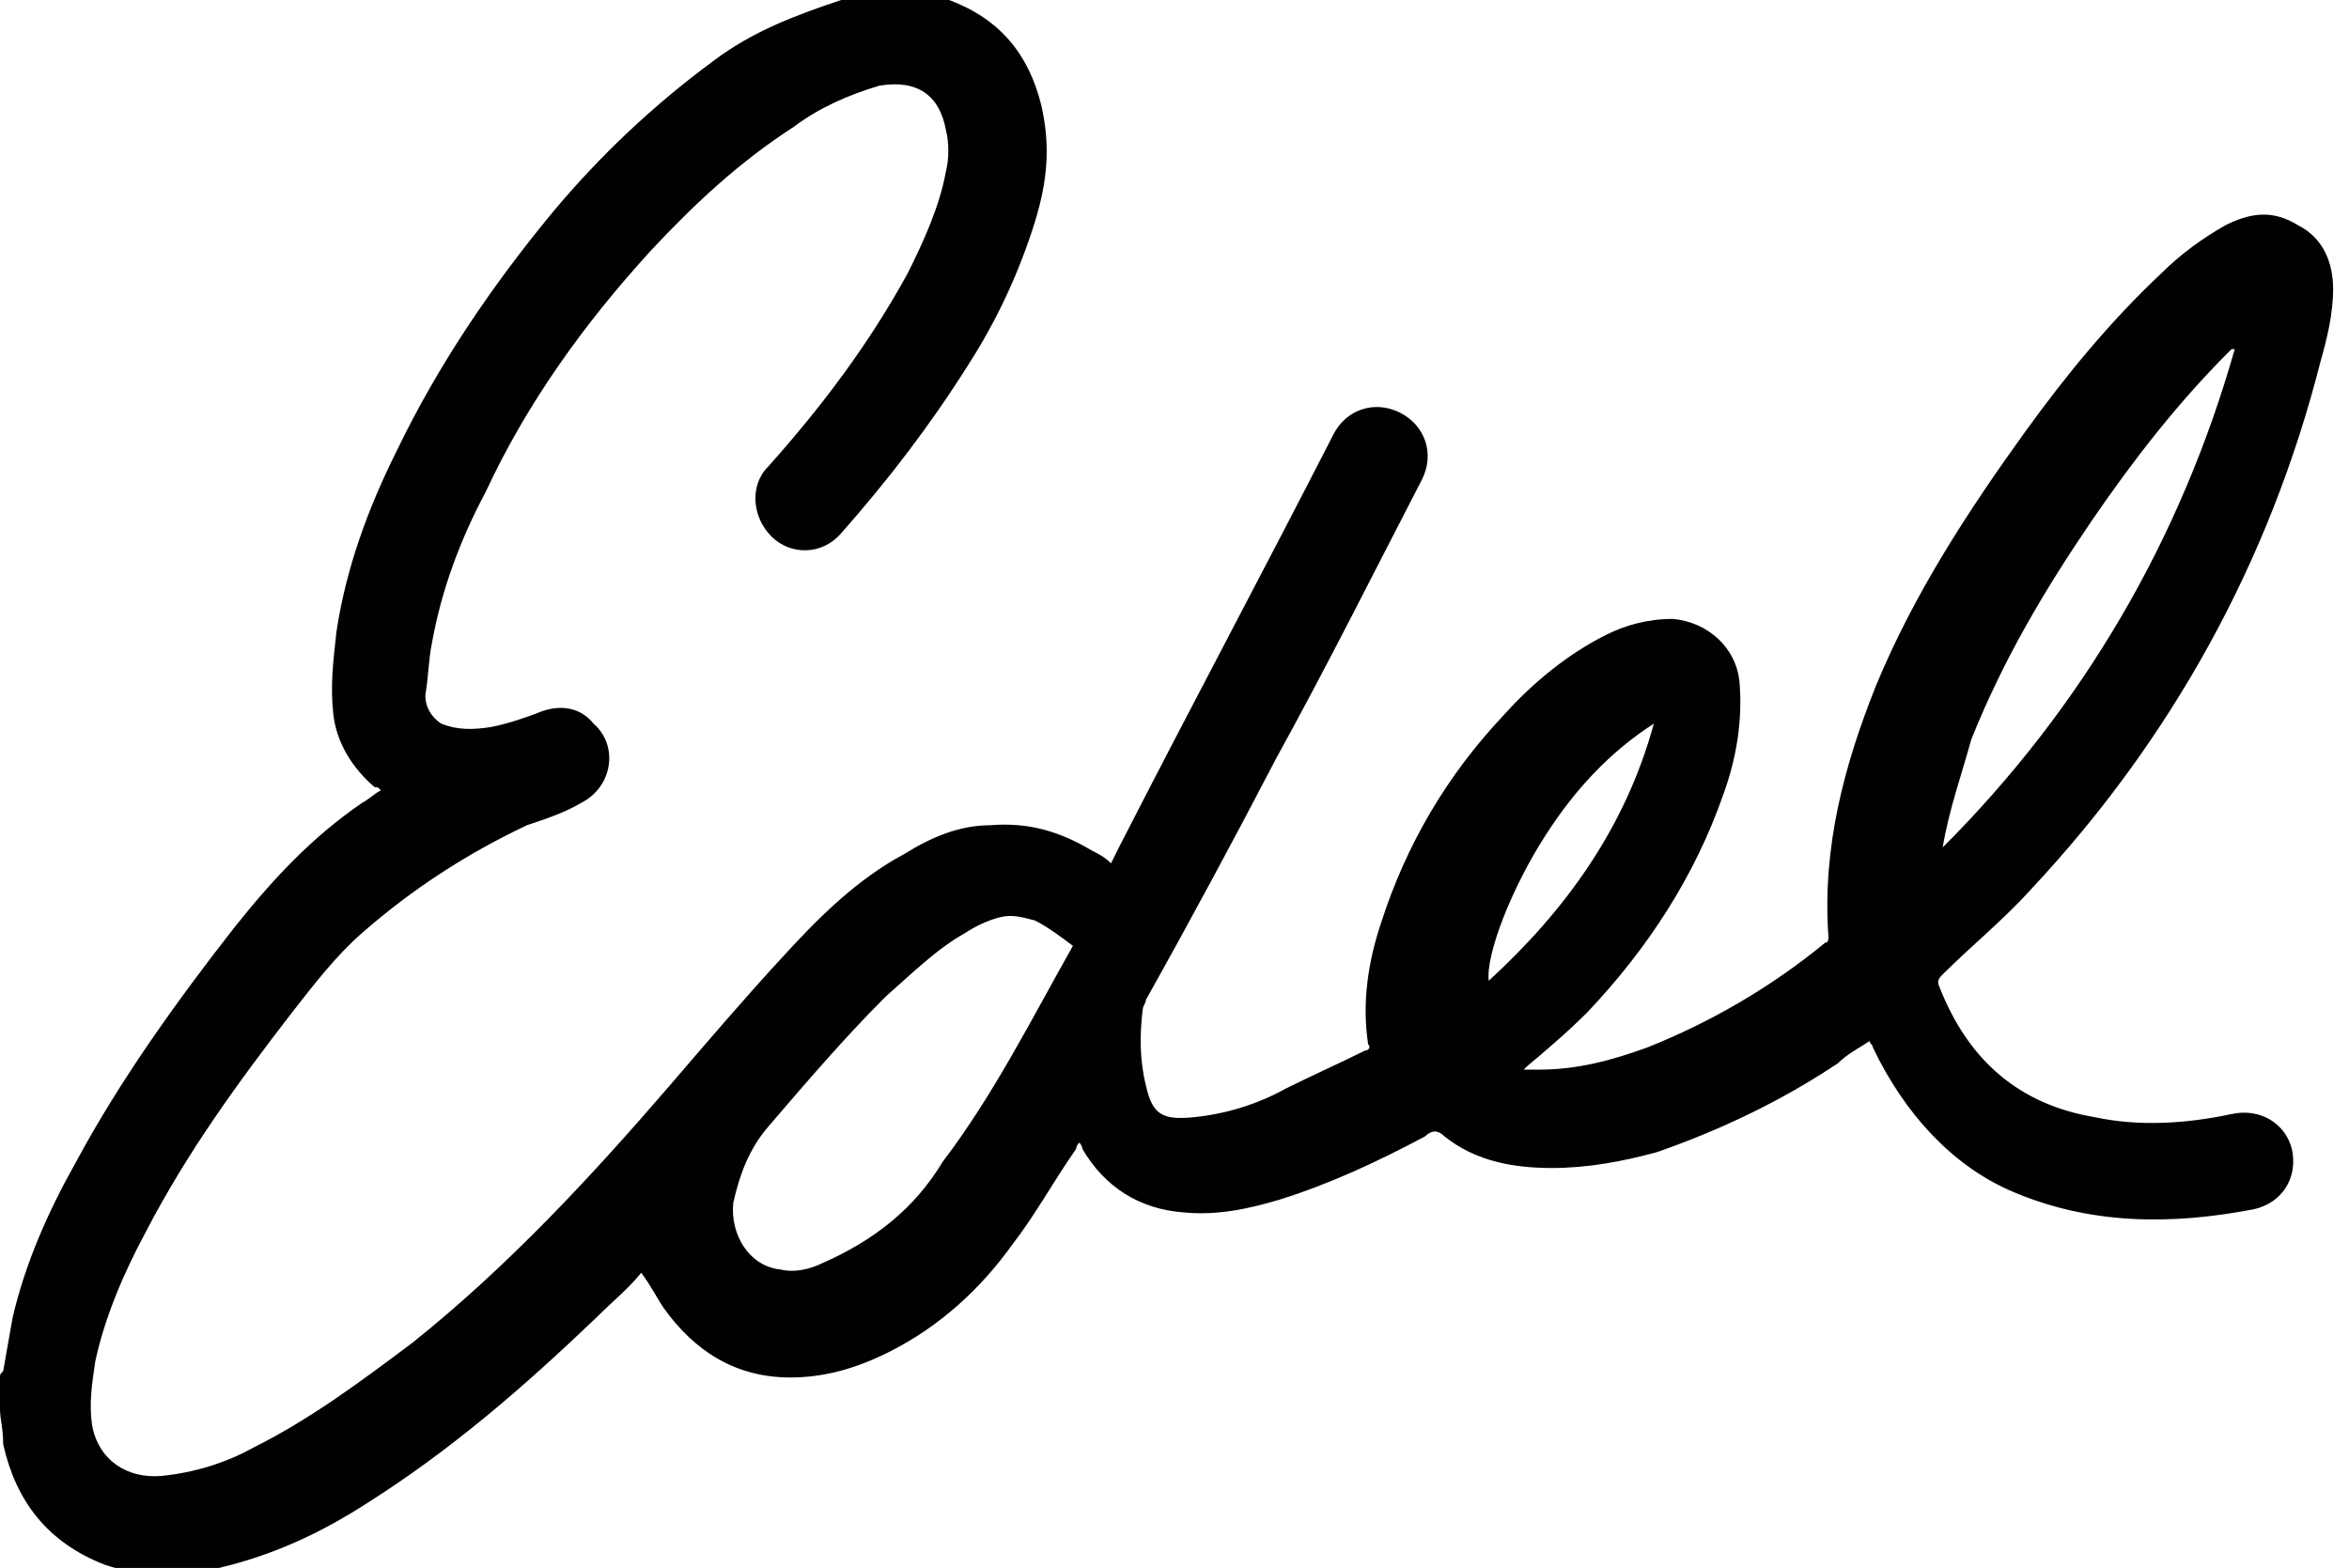
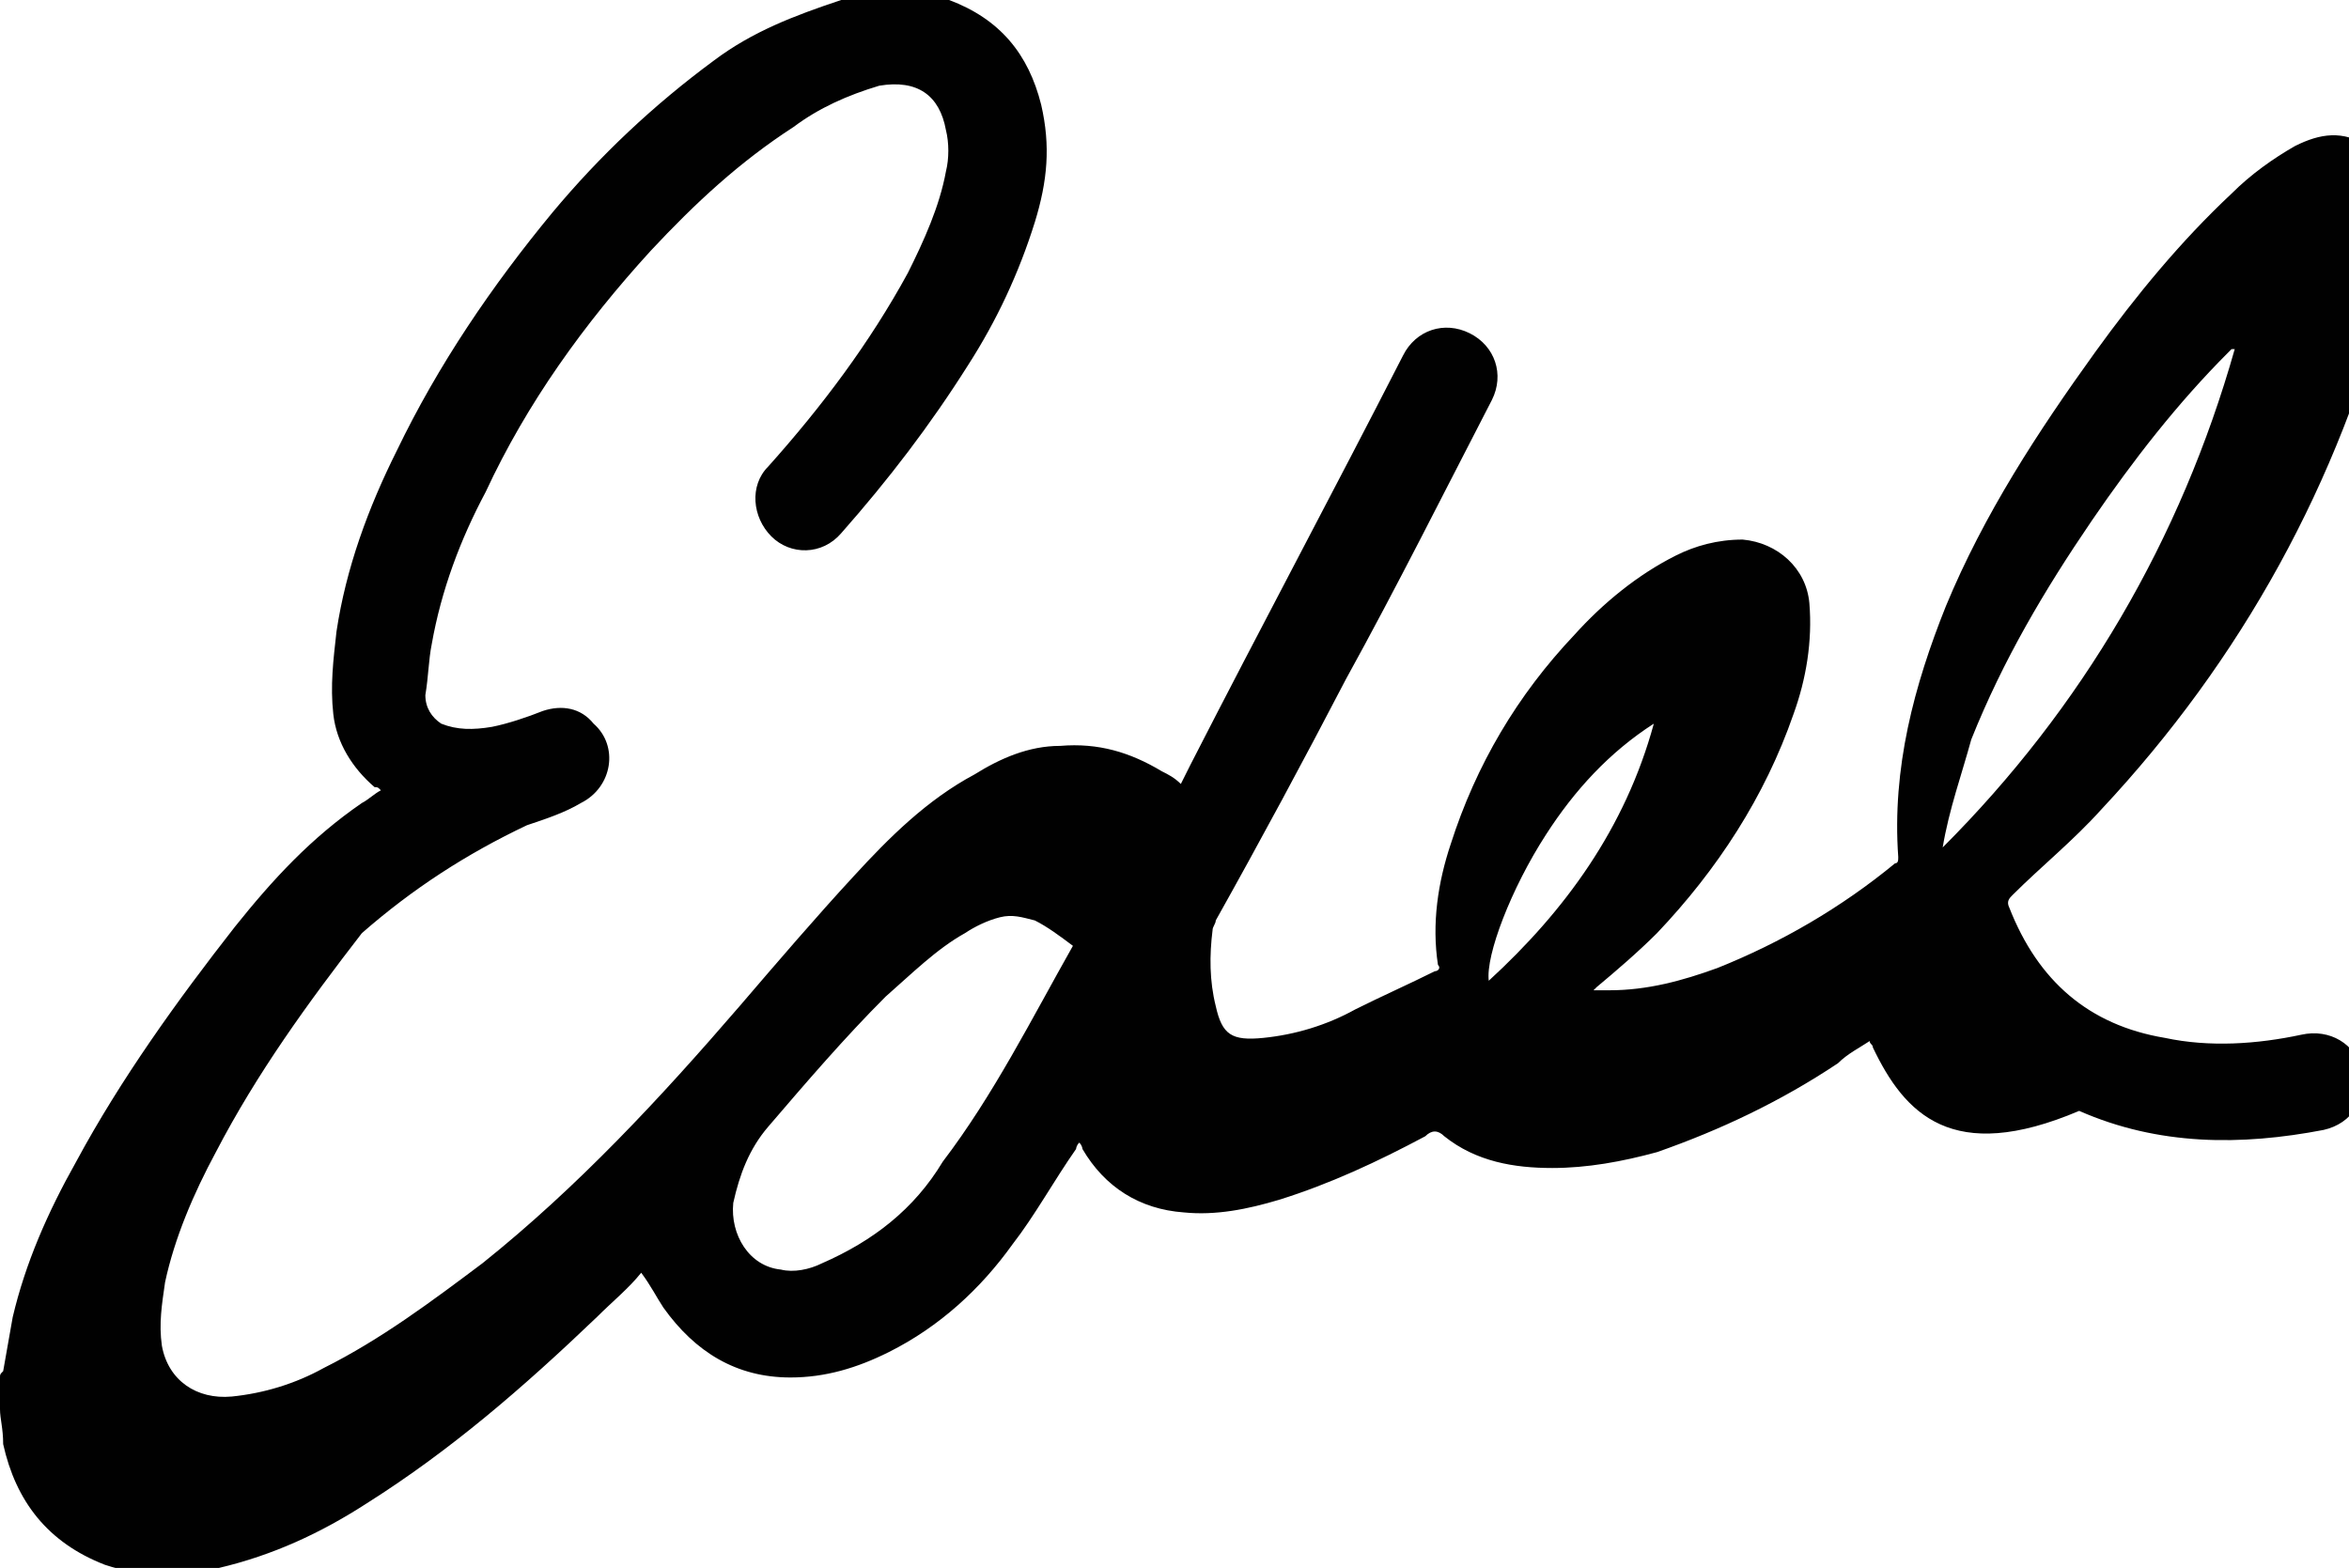
<svg xmlns="http://www.w3.org/2000/svg" version="1.1" id="Layer_1" x="0px" y="0px" viewBox="0 0 74 49.4" enable-background="new 0 0 74 49.4" xml:space="preserve">
  <g id="XMLID_599_">
    <g id="XMLID_600_">
-       <path id="XMLID_602_" fill="#010101" d="M28.7,0c0.4,0,0.8-0.1,1.2,0c1.6,0.6,2.5,1.7,2.9,3.3c0.3,1.3,0.2,2.4-0.2,3.7    c-0.5,1.6-1.2,3.1-2.1,4.5c-1.2,1.9-2.5,3.6-4,5.3c-0.6,0.7-1.6,0.7-2.2,0.1c-0.6-0.6-0.7-1.6-0.1-2.2c1.7-1.9,3.2-3.9,4.4-6.1    c0.5-1,1-2.1,1.2-3.2c0.1-0.4,0.1-0.9,0-1.3c-0.2-1.1-0.9-1.6-2.1-1.4C26.7,3,25.8,3.4,25,4c-1.7,1.1-3.1,2.4-4.5,3.9    c-2.1,2.3-3.9,4.8-5.2,7.6c-0.8,1.5-1.4,3.1-1.7,4.8c-0.1,0.5-0.1,1-0.2,1.6c0,0.4,0.2,0.7,0.5,0.9c0.5,0.2,1,0.2,1.6,0.1    c0.5-0.1,1.1-0.3,1.6-0.5c0.6-0.2,1.2-0.1,1.6,0.4c0.8,0.7,0.6,2-0.4,2.5c-0.5,0.3-1.1,0.5-1.7,0.7c-1.9,0.9-3.6,2-5.2,3.4    c-0.8,0.7-1.5,1.6-2.2,2.5c-1.7,2.2-3.3,4.4-4.6,6.9c-0.7,1.3-1.3,2.7-1.6,4.1c-0.1,0.7-0.2,1.3-0.1,2c0.2,1.1,1.1,1.7,2.2,1.6    c1-0.1,2-0.4,2.9-0.9c1.8-0.9,3.4-2.1,5-3.3c3-2.4,5.6-5.2,8.1-8.1c1.2-1.4,2.4-2.8,3.6-4.1c1.1-1.2,2.3-2.4,3.8-3.2    c0.8-0.5,1.7-0.9,2.7-0.9c1.2-0.1,2.2,0.2,3.2,0.8c0.2,0.1,0.4,0.2,0.6,0.4c0.1-0.2,0.2-0.4,0.3-0.6c2.2-4.3,4.5-8.6,6.7-12.9    c0.4-0.8,1.3-1.1,2.1-0.7c0.8,0.4,1.1,1.3,0.7,2.1c-1.5,2.9-3,5.9-4.6,8.8c-1.3,2.5-2.7,5.1-4.1,7.6c0,0.1-0.1,0.2-0.1,0.3    c-0.1,0.8-0.1,1.6,0.1,2.4c0.2,0.9,0.5,1.1,1.5,1c1-0.1,2-0.4,2.9-0.9c0.8-0.4,1.7-0.8,2.5-1.2c0.1,0,0.2-0.1,0.1-0.2    c-0.2-1.3,0-2.6,0.4-3.8c0.8-2.5,2.1-4.7,3.9-6.6c0.9-1,2-1.9,3.2-2.5c0.6-0.3,1.3-0.5,2.1-0.5c1.1,0.1,2,0.9,2.1,2    c0.1,1.2-0.1,2.4-0.5,3.5c-0.9,2.6-2.4,4.9-4.3,6.9c-0.6,0.6-1.3,1.2-1.9,1.7c0,0-0.1,0.1-0.1,0.1c0.2,0,0.4,0,0.5,0    c1.2,0,2.3-0.3,3.4-0.7c2-0.8,3.9-1.9,5.6-3.3c0.1,0,0.1-0.1,0.1-0.2c-0.2-2.8,0.5-5.4,1.5-7.9c1.2-2.9,2.9-5.5,4.7-8    c1.3-1.8,2.7-3.5,4.3-5c0.6-0.6,1.3-1.1,2-1.5c0.8-0.4,1.5-0.5,2.3,0c0.8,0.4,1.1,1.2,1.1,2c0,0.8-0.2,1.6-0.4,2.3    c-1.6,6.3-4.7,11.9-9.1,16.6c-0.9,1-1.9,1.8-2.8,2.7c-0.1,0.1-0.2,0.2-0.1,0.4c0.9,2.3,2.5,3.7,4.9,4.1c1.4,0.3,2.9,0.2,4.3-0.1    c0.9-0.2,1.7,0.3,1.9,1.1c0.2,0.9-0.3,1.7-1.2,1.9c-2.6,0.5-5.2,0.5-7.7-0.6C61.5,36.7,60,35.1,59,33c0-0.1-0.1-0.1-0.1-0.2    c-0.3,0.2-0.7,0.4-1,0.7c-1.8,1.2-3.7,2.1-5.7,2.8c-1.1,0.3-2.2,0.5-3.3,0.5c-1.2,0-2.4-0.2-3.4-1c-0.2-0.2-0.4-0.2-0.6,0    c-1.5,0.8-3,1.5-4.6,2c-1,0.3-2,0.5-3,0.4c-1.4-0.1-2.5-0.8-3.2-2c0,0,0-0.1-0.1-0.2c-0.1,0.1-0.1,0.2-0.1,0.2c-0.7,1-1.3,2.1-2,3    c-1,1.4-2.3,2.6-3.9,3.4c-1,0.5-2,0.8-3.1,0.8c-1.7,0-3-0.8-4-2.2c-0.2-0.3-0.4-0.7-0.7-1.1c-0.4,0.5-0.9,0.9-1.4,1.4    c-2.3,2.2-4.6,4.2-7.3,5.9c-1.4,0.9-2.9,1.6-4.6,2c-1.2,0.3-2.4,0.3-3.6-0.1c-1.8-0.7-2.8-2-3.2-3.8C0.1,45,0,44.7,0,44.4    c0-0.3,0-0.7,0-1c0-0.1,0-0.1,0.1-0.2c0.1-0.6,0.2-1.1,0.3-1.7c0.4-1.7,1.1-3.3,2-4.9c1.4-2.6,3.2-5.1,5-7.4    c1.2-1.5,2.4-2.8,4-3.9c0.2-0.1,0.4-0.3,0.6-0.4c-0.1-0.1-0.1-0.1-0.2-0.1c-0.7-0.6-1.2-1.4-1.3-2.3c-0.1-0.9,0-1.7,0.1-2.6    c0.3-2,1-3.9,1.9-5.7c1.3-2.7,3-5.2,4.9-7.5c1.5-1.8,3.2-3.4,5.1-4.8c1.2-0.9,2.5-1.4,4-1.9C26.9,0,27.4,0,27.8,0    C28.1,0,28.4,0,28.7,0z M33.8,29.8c-0.4-0.3-0.8-0.6-1.2-0.8c-0.4-0.1-0.7-0.2-1.1-0.1c-0.4,0.1-0.8,0.3-1.1,0.5    c-0.9,0.5-1.7,1.3-2.5,2c-1.3,1.3-2.5,2.7-3.7,4.1c-0.6,0.7-0.9,1.5-1.1,2.4c-0.1,1,0.5,2,1.5,2.1c0.4,0.1,0.9,0,1.3-0.2    c1.6-0.7,2.9-1.7,3.8-3.2C31.3,34.5,32.5,32.1,33.8,29.8z M61.2,26.7c4.4-4.4,7.5-9.7,9.2-15.7c0,0-0.1,0-0.1,0    c0,0-0.1,0.1-0.1,0.1c-1.6,1.6-3,3.4-4.3,5.3c-1.5,2.2-2.8,4.4-3.8,6.9C61.8,24.4,61.4,25.5,61.2,26.7z M52.1,22.8    c-1.4,0.9-2.5,2.1-3.4,3.5c-1.1,1.7-1.9,3.8-1.8,4.6C49.3,28.7,51.2,26.1,52.1,22.8z" />
+       <path id="XMLID_602_" fill="#010101" d="M28.7,0c0.4,0,0.8-0.1,1.2,0c1.6,0.6,2.5,1.7,2.9,3.3c0.3,1.3,0.2,2.4-0.2,3.7    c-0.5,1.6-1.2,3.1-2.1,4.5c-1.2,1.9-2.5,3.6-4,5.3c-0.6,0.7-1.6,0.7-2.2,0.1c-0.6-0.6-0.7-1.6-0.1-2.2c1.7-1.9,3.2-3.9,4.4-6.1    c0.5-1,1-2.1,1.2-3.2c0.1-0.4,0.1-0.9,0-1.3c-0.2-1.1-0.9-1.6-2.1-1.4C26.7,3,25.8,3.4,25,4c-1.7,1.1-3.1,2.4-4.5,3.9    c-2.1,2.3-3.9,4.8-5.2,7.6c-0.8,1.5-1.4,3.1-1.7,4.8c-0.1,0.5-0.1,1-0.2,1.6c0,0.4,0.2,0.7,0.5,0.9c0.5,0.2,1,0.2,1.6,0.1    c0.5-0.1,1.1-0.3,1.6-0.5c0.6-0.2,1.2-0.1,1.6,0.4c0.8,0.7,0.6,2-0.4,2.5c-0.5,0.3-1.1,0.5-1.7,0.7c-1.9,0.9-3.6,2-5.2,3.4    c-1.7,2.2-3.3,4.4-4.6,6.9c-0.7,1.3-1.3,2.7-1.6,4.1c-0.1,0.7-0.2,1.3-0.1,2c0.2,1.1,1.1,1.7,2.2,1.6    c1-0.1,2-0.4,2.9-0.9c1.8-0.9,3.4-2.1,5-3.3c3-2.4,5.6-5.2,8.1-8.1c1.2-1.4,2.4-2.8,3.6-4.1c1.1-1.2,2.3-2.4,3.8-3.2    c0.8-0.5,1.7-0.9,2.7-0.9c1.2-0.1,2.2,0.2,3.2,0.8c0.2,0.1,0.4,0.2,0.6,0.4c0.1-0.2,0.2-0.4,0.3-0.6c2.2-4.3,4.5-8.6,6.7-12.9    c0.4-0.8,1.3-1.1,2.1-0.7c0.8,0.4,1.1,1.3,0.7,2.1c-1.5,2.9-3,5.9-4.6,8.8c-1.3,2.5-2.7,5.1-4.1,7.6c0,0.1-0.1,0.2-0.1,0.3    c-0.1,0.8-0.1,1.6,0.1,2.4c0.2,0.9,0.5,1.1,1.5,1c1-0.1,2-0.4,2.9-0.9c0.8-0.4,1.7-0.8,2.5-1.2c0.1,0,0.2-0.1,0.1-0.2    c-0.2-1.3,0-2.6,0.4-3.8c0.8-2.5,2.1-4.7,3.9-6.6c0.9-1,2-1.9,3.2-2.5c0.6-0.3,1.3-0.5,2.1-0.5c1.1,0.1,2,0.9,2.1,2    c0.1,1.2-0.1,2.4-0.5,3.5c-0.9,2.6-2.4,4.9-4.3,6.9c-0.6,0.6-1.3,1.2-1.9,1.7c0,0-0.1,0.1-0.1,0.1c0.2,0,0.4,0,0.5,0    c1.2,0,2.3-0.3,3.4-0.7c2-0.8,3.9-1.9,5.6-3.3c0.1,0,0.1-0.1,0.1-0.2c-0.2-2.8,0.5-5.4,1.5-7.9c1.2-2.9,2.9-5.5,4.7-8    c1.3-1.8,2.7-3.5,4.3-5c0.6-0.6,1.3-1.1,2-1.5c0.8-0.4,1.5-0.5,2.3,0c0.8,0.4,1.1,1.2,1.1,2c0,0.8-0.2,1.6-0.4,2.3    c-1.6,6.3-4.7,11.9-9.1,16.6c-0.9,1-1.9,1.8-2.8,2.7c-0.1,0.1-0.2,0.2-0.1,0.4c0.9,2.3,2.5,3.7,4.9,4.1c1.4,0.3,2.9,0.2,4.3-0.1    c0.9-0.2,1.7,0.3,1.9,1.1c0.2,0.9-0.3,1.7-1.2,1.9c-2.6,0.5-5.2,0.5-7.7-0.6C61.5,36.7,60,35.1,59,33c0-0.1-0.1-0.1-0.1-0.2    c-0.3,0.2-0.7,0.4-1,0.7c-1.8,1.2-3.7,2.1-5.7,2.8c-1.1,0.3-2.2,0.5-3.3,0.5c-1.2,0-2.4-0.2-3.4-1c-0.2-0.2-0.4-0.2-0.6,0    c-1.5,0.8-3,1.5-4.6,2c-1,0.3-2,0.5-3,0.4c-1.4-0.1-2.5-0.8-3.2-2c0,0,0-0.1-0.1-0.2c-0.1,0.1-0.1,0.2-0.1,0.2c-0.7,1-1.3,2.1-2,3    c-1,1.4-2.3,2.6-3.9,3.4c-1,0.5-2,0.8-3.1,0.8c-1.7,0-3-0.8-4-2.2c-0.2-0.3-0.4-0.7-0.7-1.1c-0.4,0.5-0.9,0.9-1.4,1.4    c-2.3,2.2-4.6,4.2-7.3,5.9c-1.4,0.9-2.9,1.6-4.6,2c-1.2,0.3-2.4,0.3-3.6-0.1c-1.8-0.7-2.8-2-3.2-3.8C0.1,45,0,44.7,0,44.4    c0-0.3,0-0.7,0-1c0-0.1,0-0.1,0.1-0.2c0.1-0.6,0.2-1.1,0.3-1.7c0.4-1.7,1.1-3.3,2-4.9c1.4-2.6,3.2-5.1,5-7.4    c1.2-1.5,2.4-2.8,4-3.9c0.2-0.1,0.4-0.3,0.6-0.4c-0.1-0.1-0.1-0.1-0.2-0.1c-0.7-0.6-1.2-1.4-1.3-2.3c-0.1-0.9,0-1.7,0.1-2.6    c0.3-2,1-3.9,1.9-5.7c1.3-2.7,3-5.2,4.9-7.5c1.5-1.8,3.2-3.4,5.1-4.8c1.2-0.9,2.5-1.4,4-1.9C26.9,0,27.4,0,27.8,0    C28.1,0,28.4,0,28.7,0z M33.8,29.8c-0.4-0.3-0.8-0.6-1.2-0.8c-0.4-0.1-0.7-0.2-1.1-0.1c-0.4,0.1-0.8,0.3-1.1,0.5    c-0.9,0.5-1.7,1.3-2.5,2c-1.3,1.3-2.5,2.7-3.7,4.1c-0.6,0.7-0.9,1.5-1.1,2.4c-0.1,1,0.5,2,1.5,2.1c0.4,0.1,0.9,0,1.3-0.2    c1.6-0.7,2.9-1.7,3.8-3.2C31.3,34.5,32.5,32.1,33.8,29.8z M61.2,26.7c4.4-4.4,7.5-9.7,9.2-15.7c0,0-0.1,0-0.1,0    c0,0-0.1,0.1-0.1,0.1c-1.6,1.6-3,3.4-4.3,5.3c-1.5,2.2-2.8,4.4-3.8,6.9C61.8,24.4,61.4,25.5,61.2,26.7z M52.1,22.8    c-1.4,0.9-2.5,2.1-3.4,3.5c-1.1,1.7-1.9,3.8-1.8,4.6C49.3,28.7,51.2,26.1,52.1,22.8z" />
    </g>
  </g>
</svg>